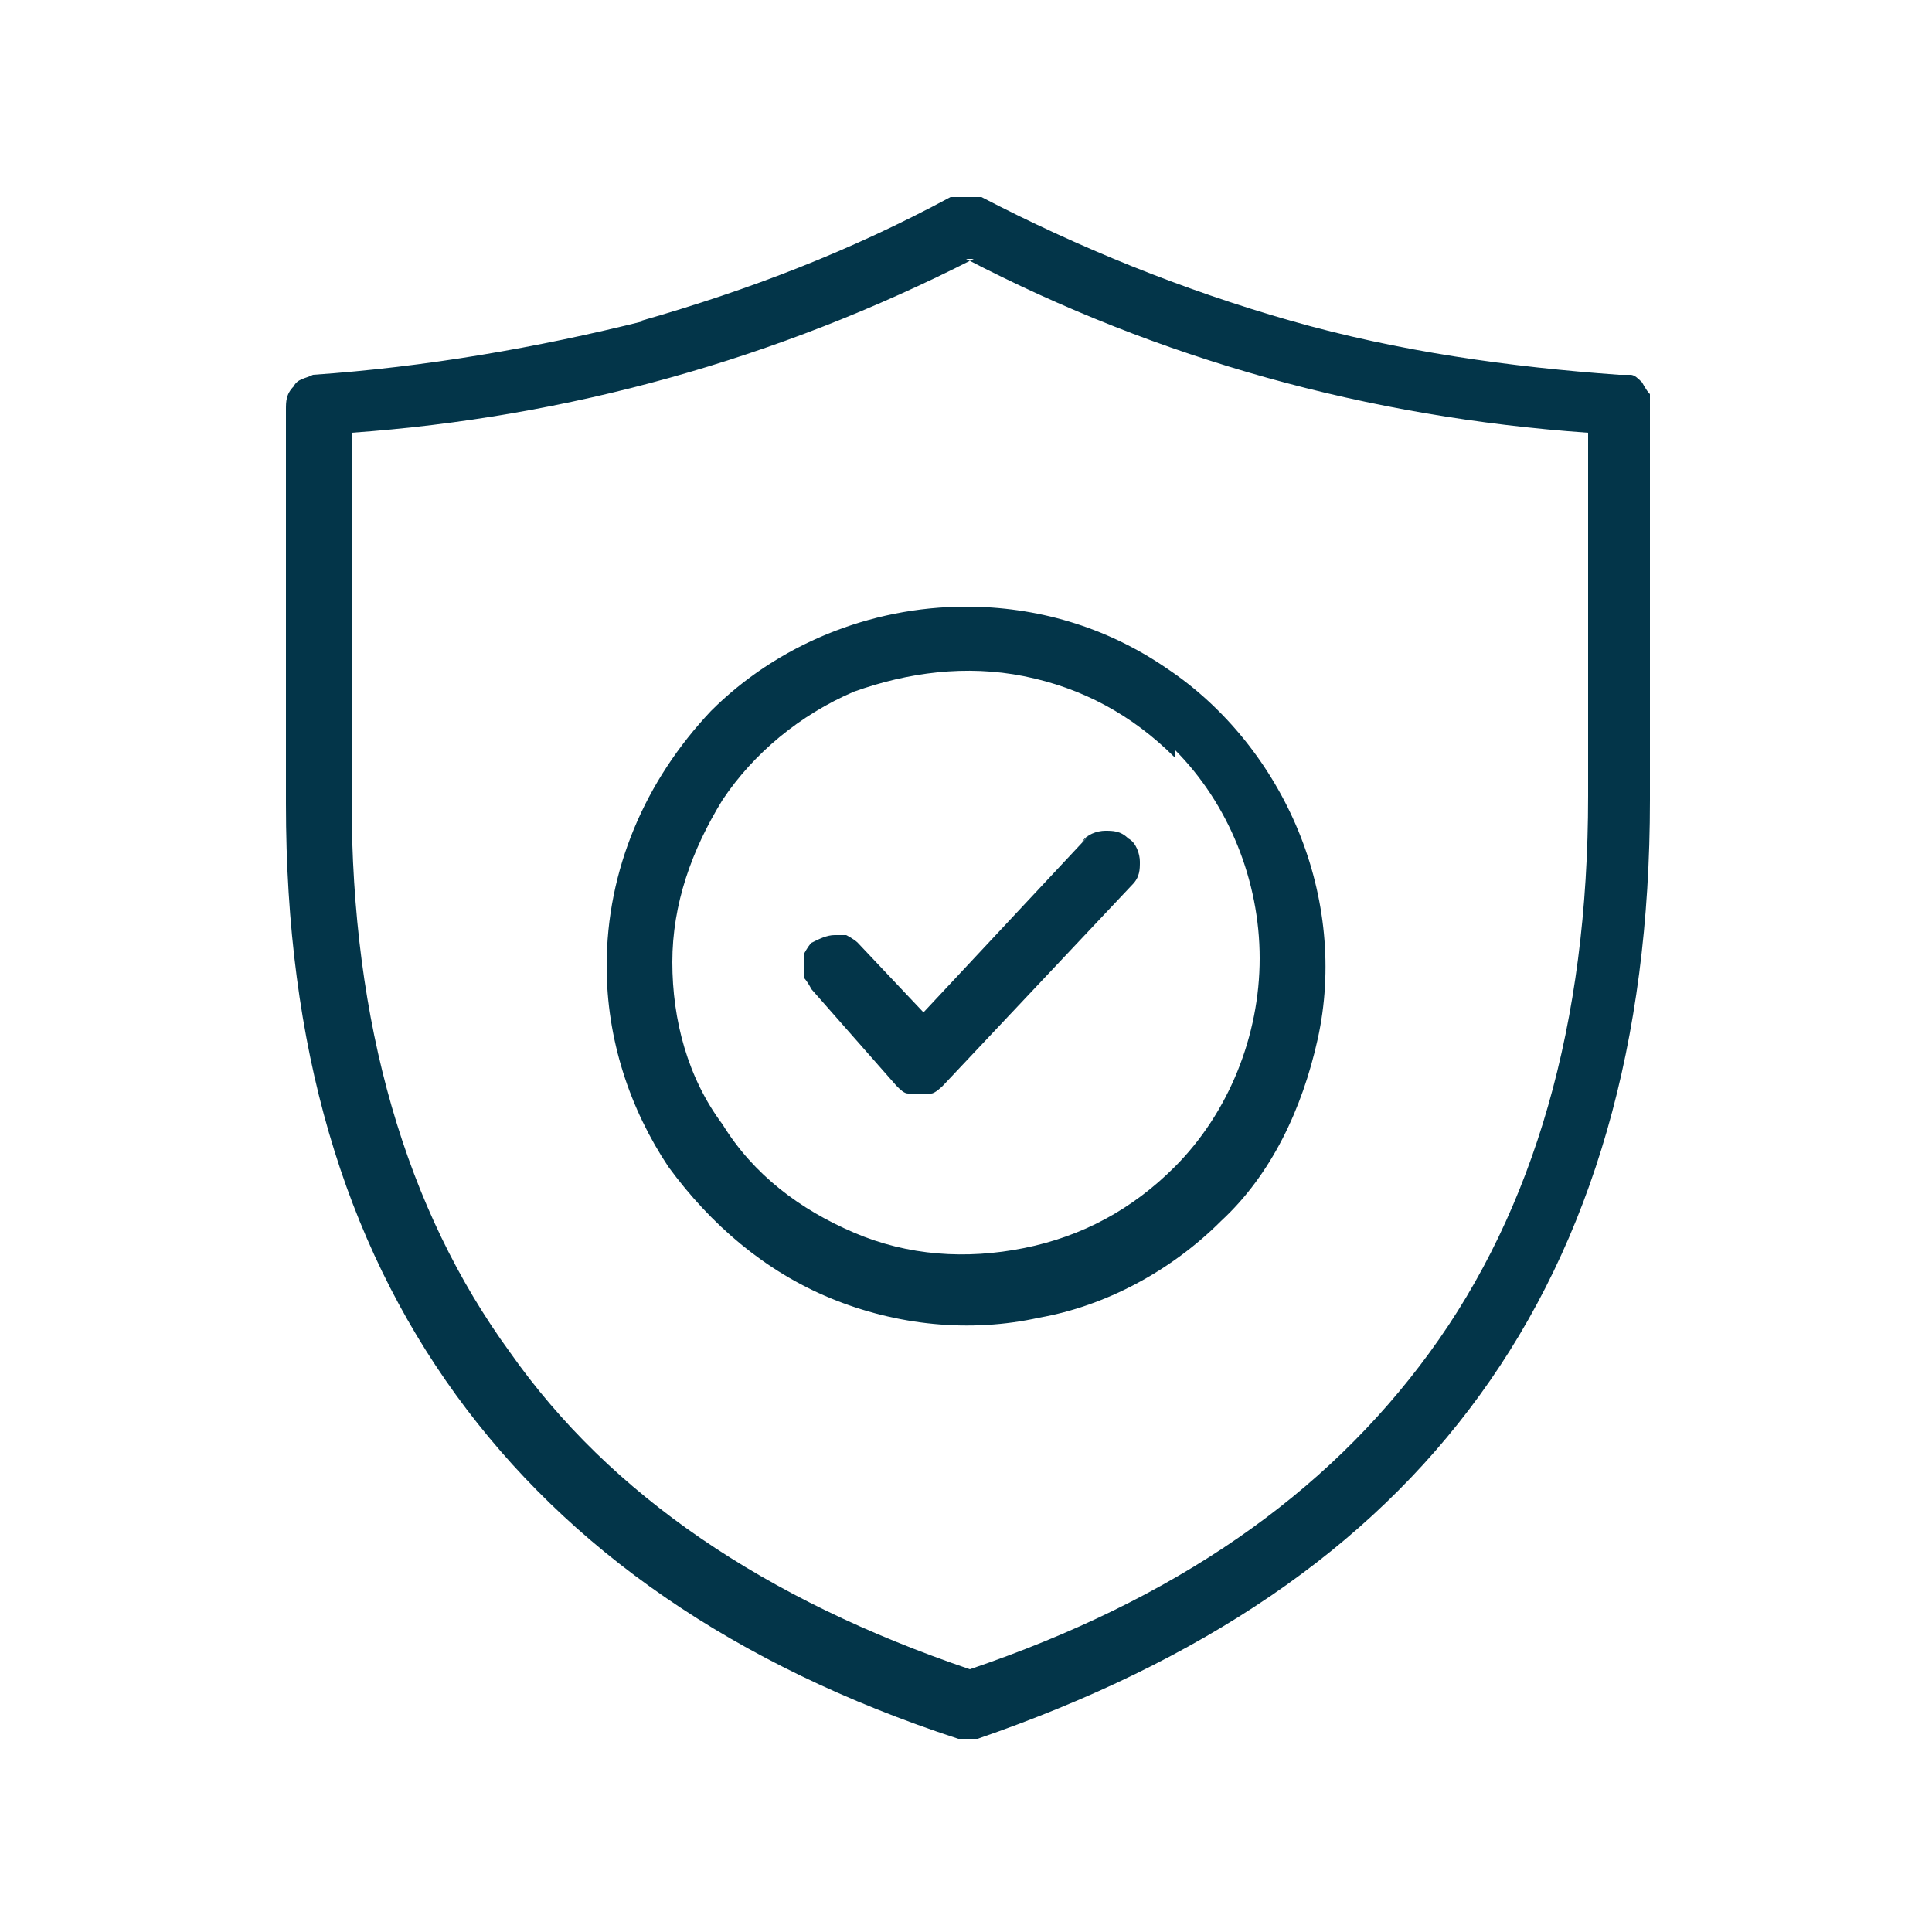
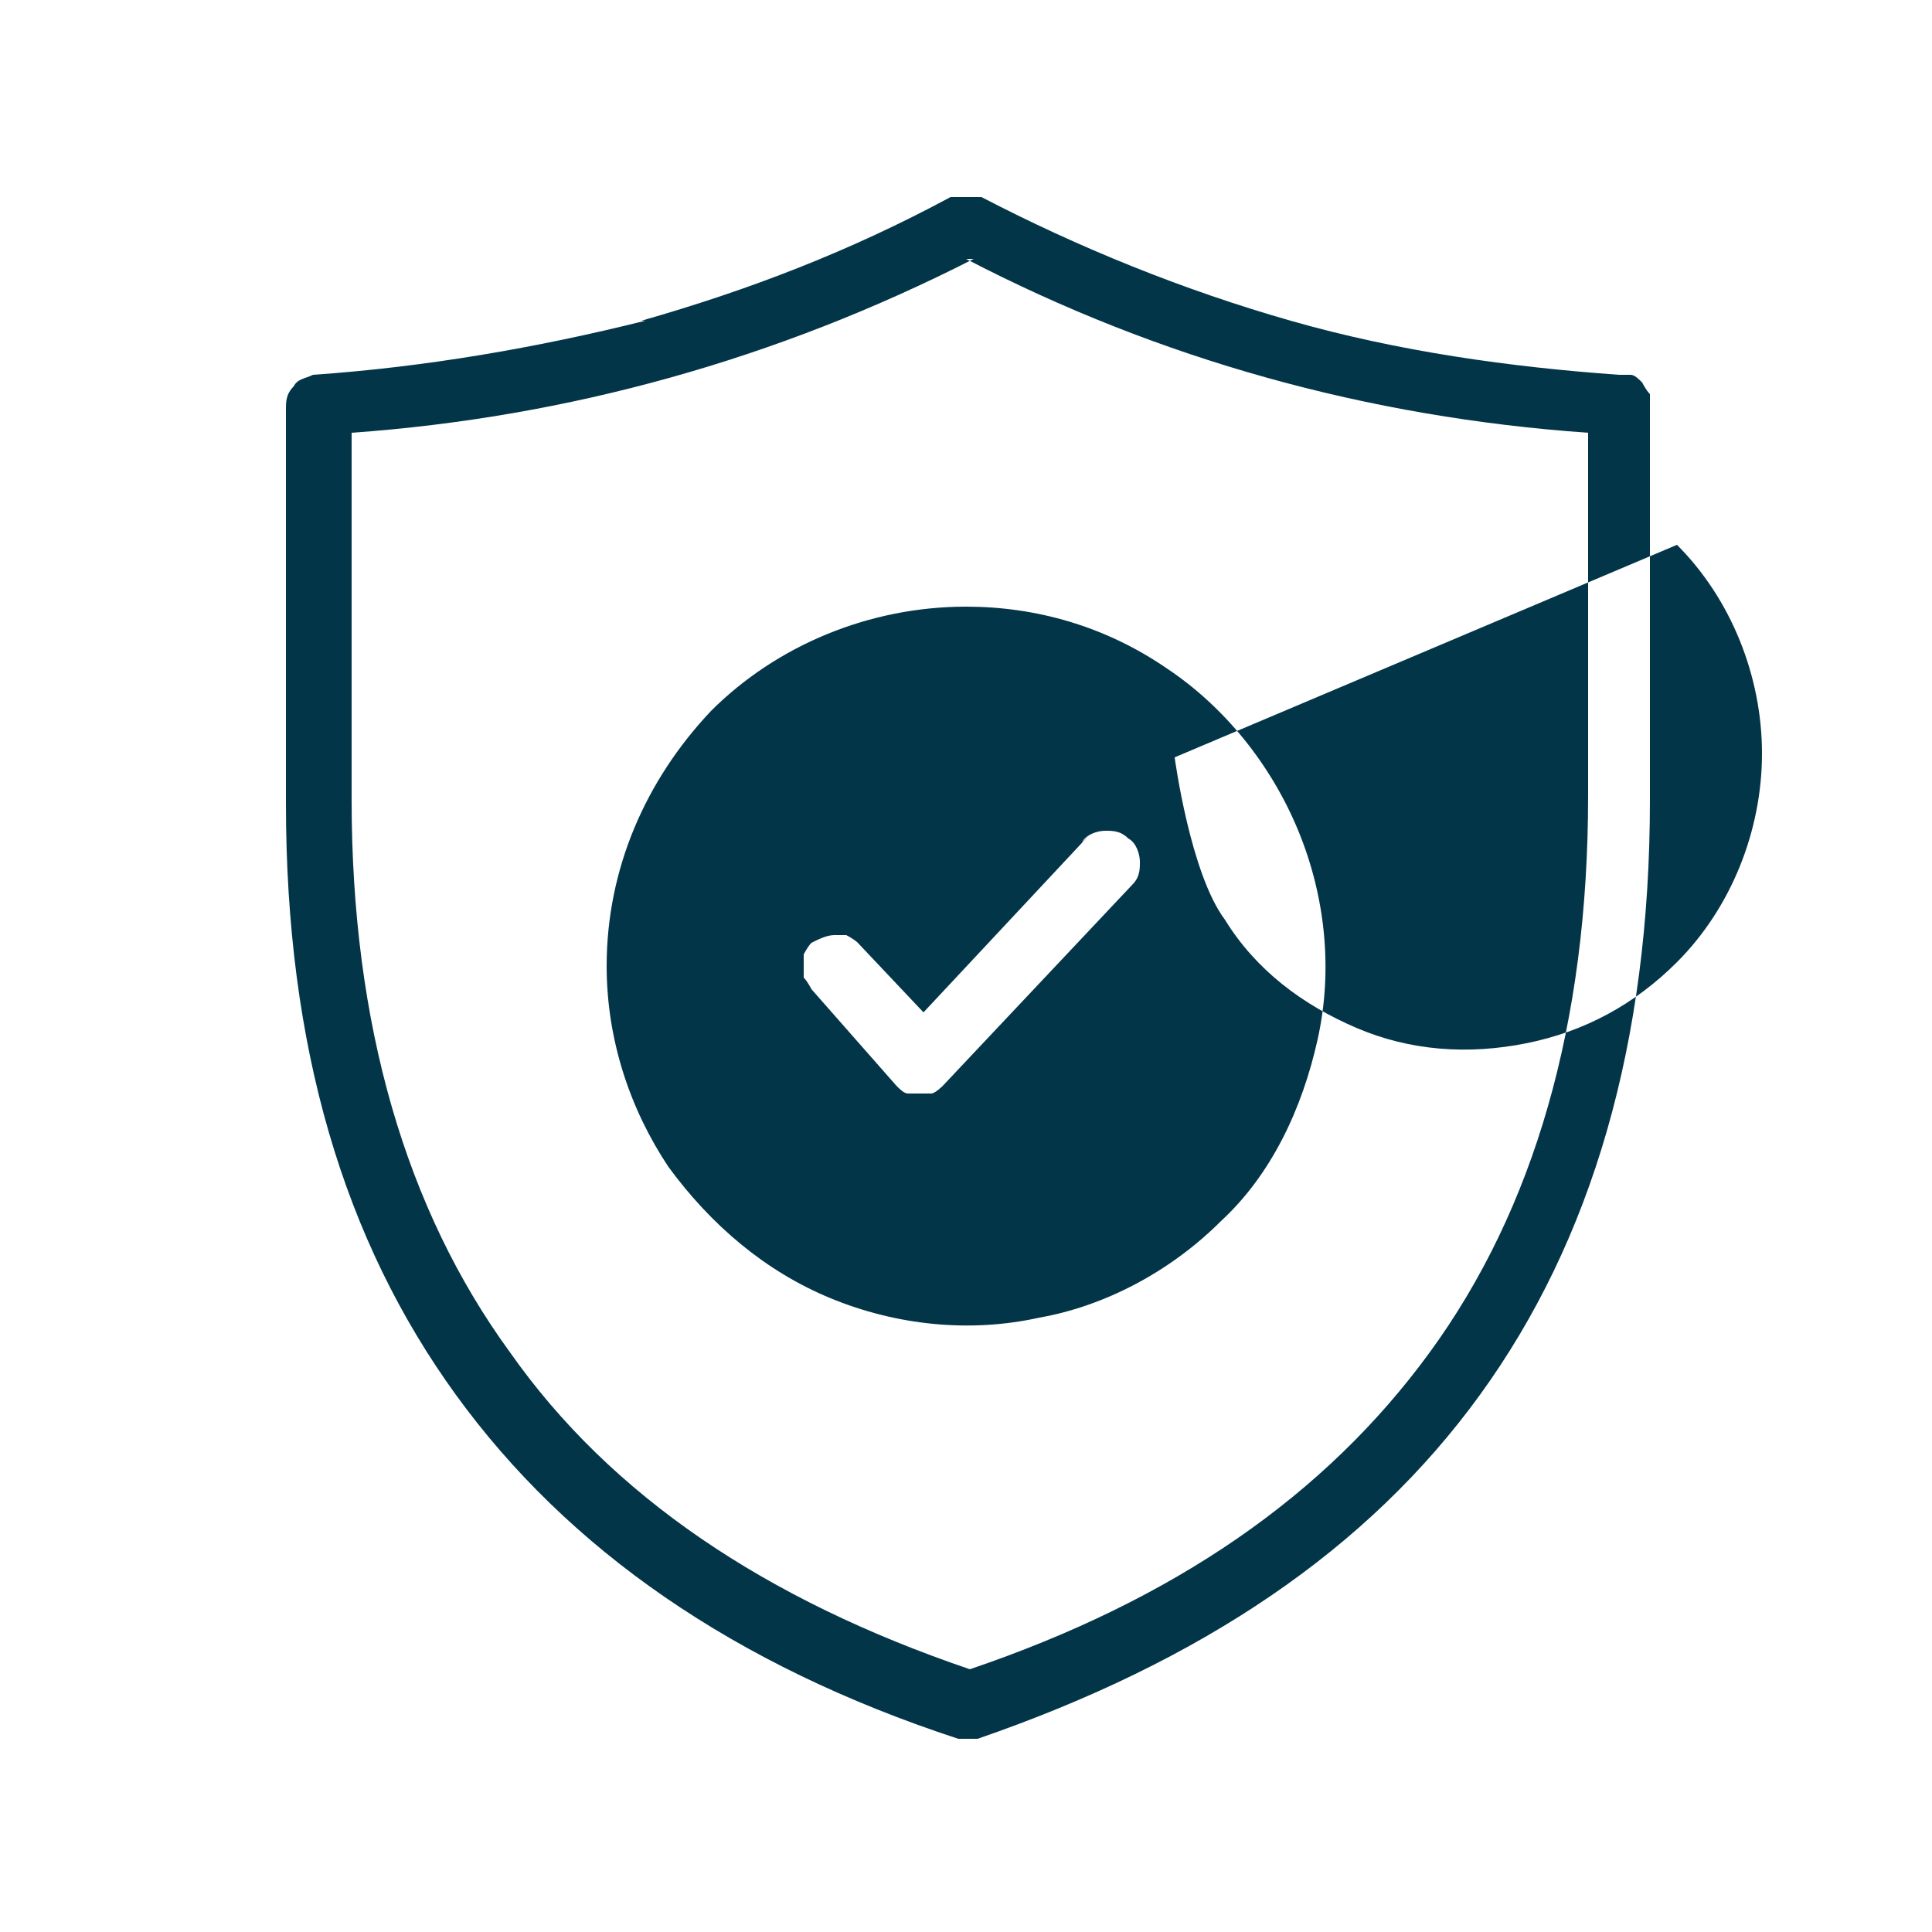
<svg xmlns="http://www.w3.org/2000/svg" id="Camada_1" version="1.1" viewBox="0 0 50 50">
  <defs>
    <style>
      .st0 {
        fill: #033549;
        fill-rule: evenodd;
      }
    </style>
  </defs>
-   <path class="st0" d="M30.4,19.6c-1.1-1.1-2.4-1.8-3.9-2.1-1.5-.3-3-.1-4.4.4-1.4.6-2.6,1.6-3.4,2.8-.8,1.3-1.3,2.7-1.3,4.2s.4,3,1.3,4.2c.8,1.3,2,2.2,3.4,2.8,1.4.6,2.9.7,4.4.4,1.5-.3,2.8-1,3.9-2.1,1.4-1.4,2.2-3.4,2.2-5.4s-.8-4-2.2-5.4ZM25,15.7c1.8,0,3.6.5,5.2,1.6,1.5,1,2.7,2.5,3.4,4.2.7,1.7.9,3.6.5,5.4-.4,1.8-1.2,3.5-2.5,4.7-1.3,1.3-3,2.2-4.7,2.5-1.8.4-3.7.2-5.4-.5-1.7-.7-3.1-1.9-4.2-3.4-1-1.5-1.6-3.3-1.6-5.2,0-2.5,1-4.8,2.7-6.6,1.7-1.7,4.1-2.7,6.6-2.7ZM16.6,8.3c2.8-.8,5.4-1.8,8-3.2.1,0,.3,0,.4,0,.1,0,.3,0,.4,0,2.5,1.3,5.2,2.4,8,3.2,2.8.8,5.7,1.2,8.5,1.4.1,0,.2,0,.3,0,.1,0,.2.1.3.2,0,0,.1.2.2.3,0,.1,0,.2,0,.3v10.2h0c0,6.3-1.5,11.4-4.4,15.4s-7.2,6.9-13,8.9c-.2,0-.4,0-.5,0-5.8-1.9-10.1-4.9-13-8.9-2.9-4-4.4-9-4.4-15.3,0,0,0,0,0,0v-10.2c0-.2,0-.4.2-.6.1-.2.3-.2.5-.3,2.9-.2,5.8-.7,8.6-1.4ZM25,6.7c5,2.6,10.4,4.1,16.1,4.5v9.4c0,5.9-1.4,10.7-4.1,14.4-2.7,3.7-6.6,6.4-11.9,8.2-5.3-1.8-9.3-4.5-11.9-8.2-2.7-3.7-4.1-8.5-4.1-14.3h0v-9.5c5.6-.4,11-1.9,16.1-4.5ZM28,21.8c.1-.2.4-.3.6-.3.2,0,.4,0,.6.2.2.1.3.4.3.6,0,.2,0,.4-.2.6l-4.9,5.2c0,0-.2.2-.3.2-.1,0-.2,0-.3,0-.1,0-.2,0-.3,0-.1,0-.2-.1-.3-.2l-2.2-2.5c0,0-.1-.2-.2-.3,0-.1,0-.2,0-.3,0-.1,0-.2,0-.3,0,0,.1-.2.2-.3.2-.1.4-.2.6-.2.1,0,.2,0,.3,0,0,0,.2.1.3.2l1.7,1.8,4.3-4.6Z" />
+   <path class="st0" d="M30.4,19.6s.4,3,1.3,4.2c.8,1.3,2,2.2,3.4,2.8,1.4.6,2.9.7,4.4.4,1.5-.3,2.8-1,3.9-2.1,1.4-1.4,2.2-3.4,2.2-5.4s-.8-4-2.2-5.4ZM25,15.7c1.8,0,3.6.5,5.2,1.6,1.5,1,2.7,2.5,3.4,4.2.7,1.7.9,3.6.5,5.4-.4,1.8-1.2,3.5-2.5,4.7-1.3,1.3-3,2.2-4.7,2.5-1.8.4-3.7.2-5.4-.5-1.7-.7-3.1-1.9-4.2-3.4-1-1.5-1.6-3.3-1.6-5.2,0-2.5,1-4.8,2.7-6.6,1.7-1.7,4.1-2.7,6.6-2.7ZM16.6,8.3c2.8-.8,5.4-1.8,8-3.2.1,0,.3,0,.4,0,.1,0,.3,0,.4,0,2.5,1.3,5.2,2.4,8,3.2,2.8.8,5.7,1.2,8.5,1.4.1,0,.2,0,.3,0,.1,0,.2.1.3.2,0,0,.1.2.2.3,0,.1,0,.2,0,.3v10.2h0c0,6.3-1.5,11.4-4.4,15.4s-7.2,6.9-13,8.9c-.2,0-.4,0-.5,0-5.8-1.9-10.1-4.9-13-8.9-2.9-4-4.4-9-4.4-15.3,0,0,0,0,0,0v-10.2c0-.2,0-.4.2-.6.1-.2.3-.2.5-.3,2.9-.2,5.8-.7,8.6-1.4ZM25,6.7c5,2.6,10.4,4.1,16.1,4.5v9.4c0,5.9-1.4,10.7-4.1,14.4-2.7,3.7-6.6,6.4-11.9,8.2-5.3-1.8-9.3-4.5-11.9-8.2-2.7-3.7-4.1-8.5-4.1-14.3h0v-9.5c5.6-.4,11-1.9,16.1-4.5ZM28,21.8c.1-.2.4-.3.6-.3.2,0,.4,0,.6.2.2.1.3.4.3.6,0,.2,0,.4-.2.6l-4.9,5.2c0,0-.2.2-.3.2-.1,0-.2,0-.3,0-.1,0-.2,0-.3,0-.1,0-.2-.1-.3-.2l-2.2-2.5c0,0-.1-.2-.2-.3,0-.1,0-.2,0-.3,0-.1,0-.2,0-.3,0,0,.1-.2.2-.3.2-.1.4-.2.6-.2.1,0,.2,0,.3,0,0,0,.2.1.3.2l1.7,1.8,4.3-4.6Z" />
</svg>